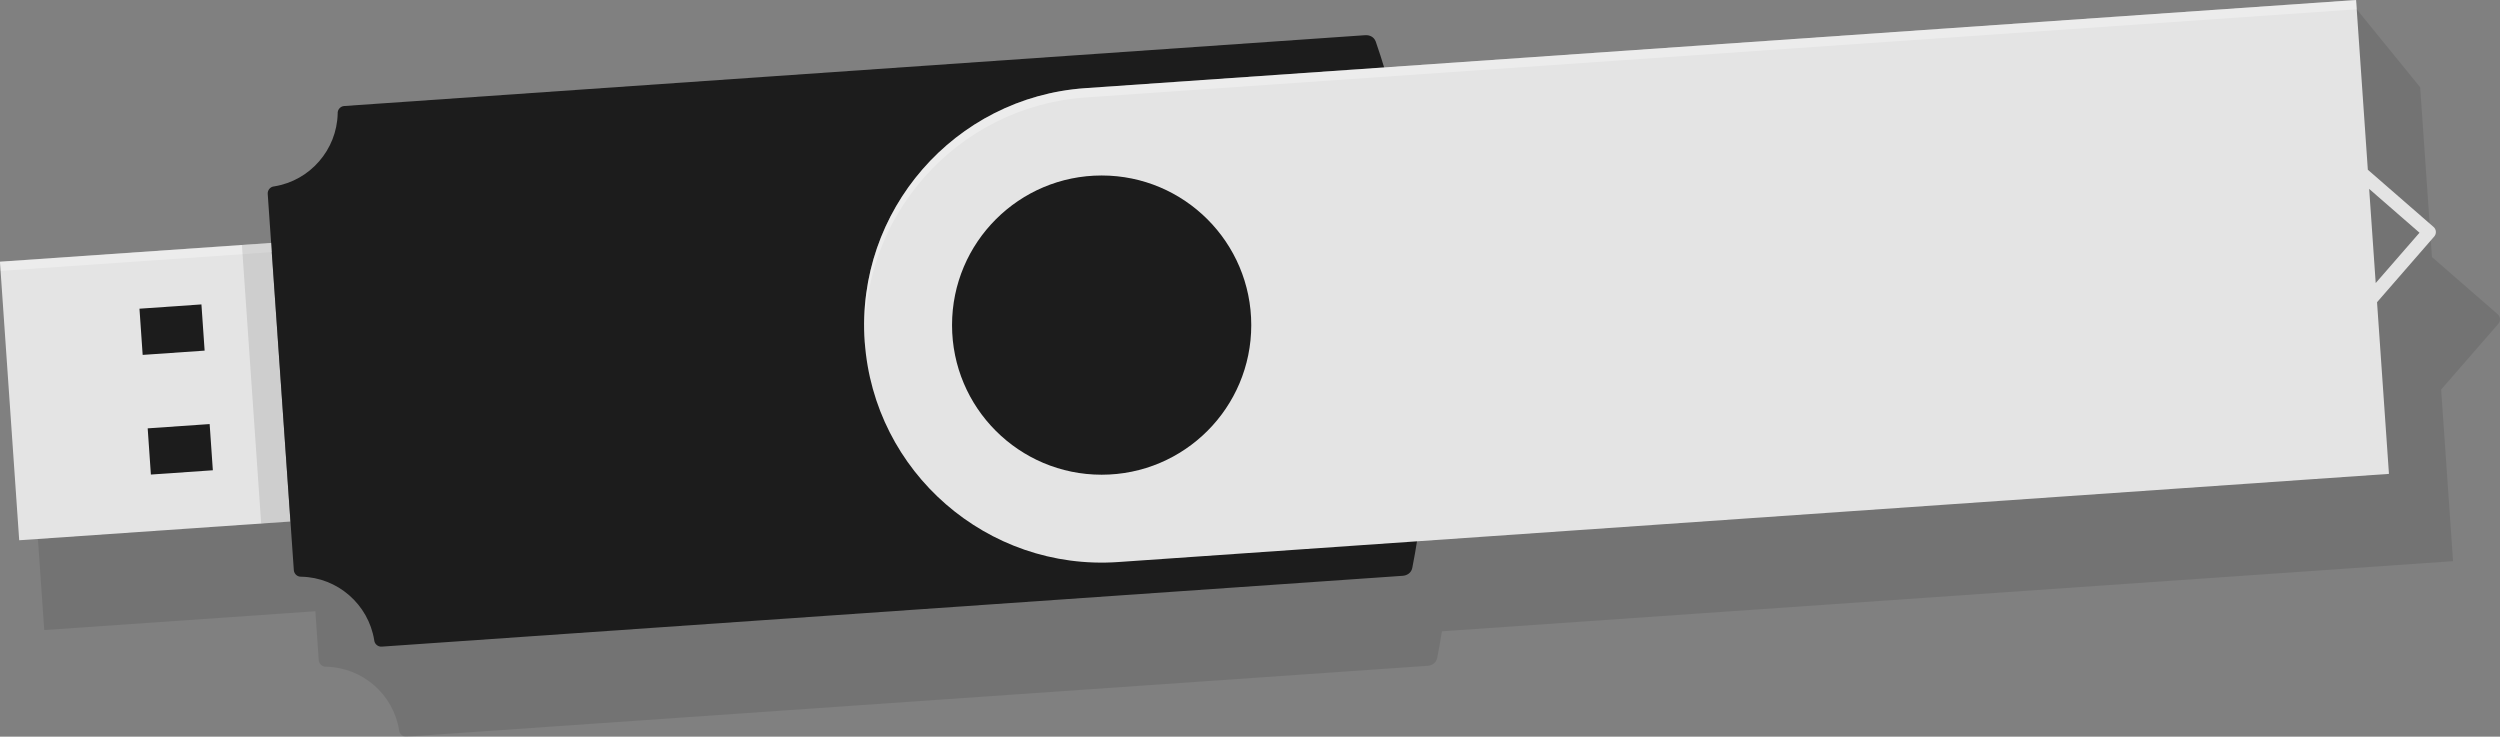
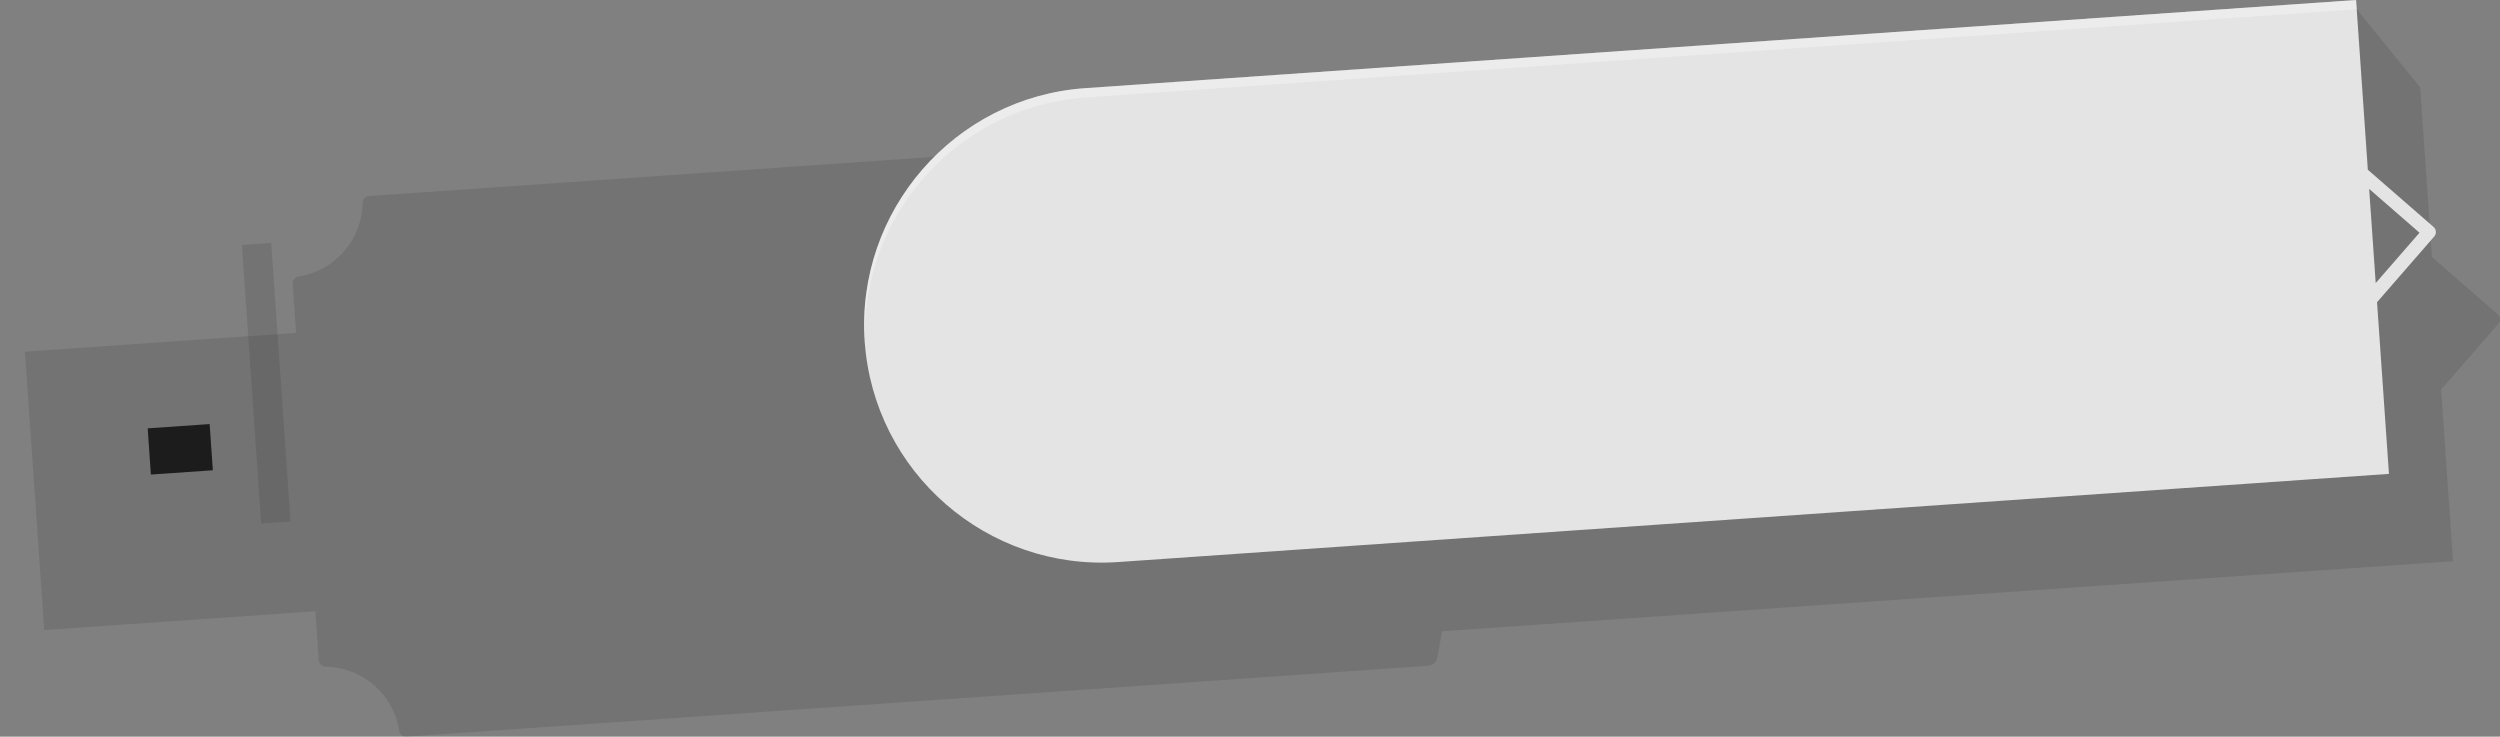
<svg xmlns="http://www.w3.org/2000/svg" version="1.1" id="Layer_1" zoomAndPan="disable" x="0px" y="0px" width="178.144px" height="52.493px" viewBox="0 0 178.144 52.493" enable-background="new 0 0 178.144 52.493" xml:space="preserve">
  <rect x="0" y="0" width="178.144" height="52.493" fill="#808080" stroke="none" />
  <g id="USB_flash">
    <path opacity="0.1" d="M177.979,22.391l-4.683-4.075l-0.794-11.433l-0.045-0.662l-4.523-5.56l-67.524,10.558   c-0.253-0.815-0.463-1.444-0.601-1.84c-0.125-0.351-0.466-0.477-0.747-0.457l-72.758,5.047c-0.277,0.019-0.486,0.26-0.467,0.542   c-0.03,1.291-0.523,2.483-1.323,3.404c-0.802,0.923-1.916,1.572-3.192,1.781c-0.277,0.02-0.486,0.26-0.468,0.538l0.242,3.484   l-2.09,0.145l-17.23,1.195l0.046,0.662l1.331,19.176l17.23-1.195l2.089-0.145l0.241,3.484c0.02,0.278,0.261,0.487,0.536,0.469   c1.294,0.028,2.487,0.52,3.409,1.322c0.92,0.801,1.572,1.912,1.78,3.189c0.02,0.281,0.261,0.49,0.537,0.471l72.758-5.047   c0.281-0.02,0.603-0.191,0.677-0.555c0.082-0.412,0.204-1.062,0.341-1.904l72.048-4.998l-0.849-12.23l4.075-4.683   c0.084-0.098,0.126-0.224,0.117-0.352C178.134,22.596,178.074,22.476,177.979,22.391z" />
-     <rect x="0.665" y="17.949" transform="matrix(0.998 -0.069 0.069 0.998 -1.906 0.783)" fill="#E4E4E4" width="19.366" height="19.887" />
-     <path fill="#1C1C1C" d="M98.033,2.965c-0.125-0.352-0.465-0.478-0.746-0.458L24.529,7.554c-0.277,0.02-0.487,0.26-0.467,0.542   c-0.031,1.292-0.523,2.483-1.325,3.403c-0.8,0.925-1.916,1.574-3.191,1.781c-0.278,0.019-0.488,0.26-0.469,0.539l0.929,13.391   l0.002,0.026l0.929,13.391c0.02,0.278,0.26,0.488,0.539,0.469c1.291,0.028,2.486,0.518,3.406,1.322   c0.921,0.801,1.573,1.912,1.782,3.189c0.02,0.28,0.26,0.49,0.537,0.471l72.758-5.047c0.281-0.02,0.601-0.191,0.676-0.555   c0.408-2.068,1.84-10.104,1.229-18.919l-0.002-0.026C101.25,12.715,98.724,4.956,98.033,2.965z" />
    <path fill="#E4E4E4" d="M173.574,16.502c-0.008-0.128-0.068-0.249-0.166-0.333l-4.682-4.074L167.888,0L77.33,6.282   c-9.31,0.646-16.358,8.745-15.713,18.054c0.646,9.311,8.746,16.358,18.056,15.714l90.558-6.283l-0.849-12.232l4.075-4.682   C173.541,16.757,173.583,16.631,173.574,16.502z M169.287,20.169l-0.466-6.707l3.587,3.121L169.287,20.169z" />
    <path opacity="0.3" fill="#FFFFFF" d="M167.888,0L77.329,6.282c-9.311,0.646-16.357,8.743-15.712,18.053   c0.008,0.109,0.016,0.221,0.031,0.33c-0.464-9.169,6.525-17.083,15.727-17.722l90.559-6.282L167.888,0z" />
    <g>
-       <rect x="10.047" y="21.829" transform="matrix(0.998 -0.069 0.069 0.998 -1.595 0.905)" fill="#1C1C1C" width="4.424" height="3.299" />
      <rect x="10.638" y="30.35" transform="matrix(0.998 -0.069 0.069 0.998 -2.187 0.968)" fill="#1C1C1C" width="4.424" height="3.299" />
    </g>
-     <circle fill="#1C1C1C" cx="78.501" cy="23.166" r="10.661" />
-     <rect x="9.352" y="8.62" transform="matrix(-0.069 -0.998 0.998 -0.069 -7.906 29.232)" opacity="0.3" fill="#FFFFFF" width="0.663" height="19.369" />
    <rect x="17.917" y="17.352" transform="matrix(0.998 -0.069 0.069 0.998 -1.84 1.375)" opacity="0.1" width="2.093" height="19.886" />
  </g>
</svg>